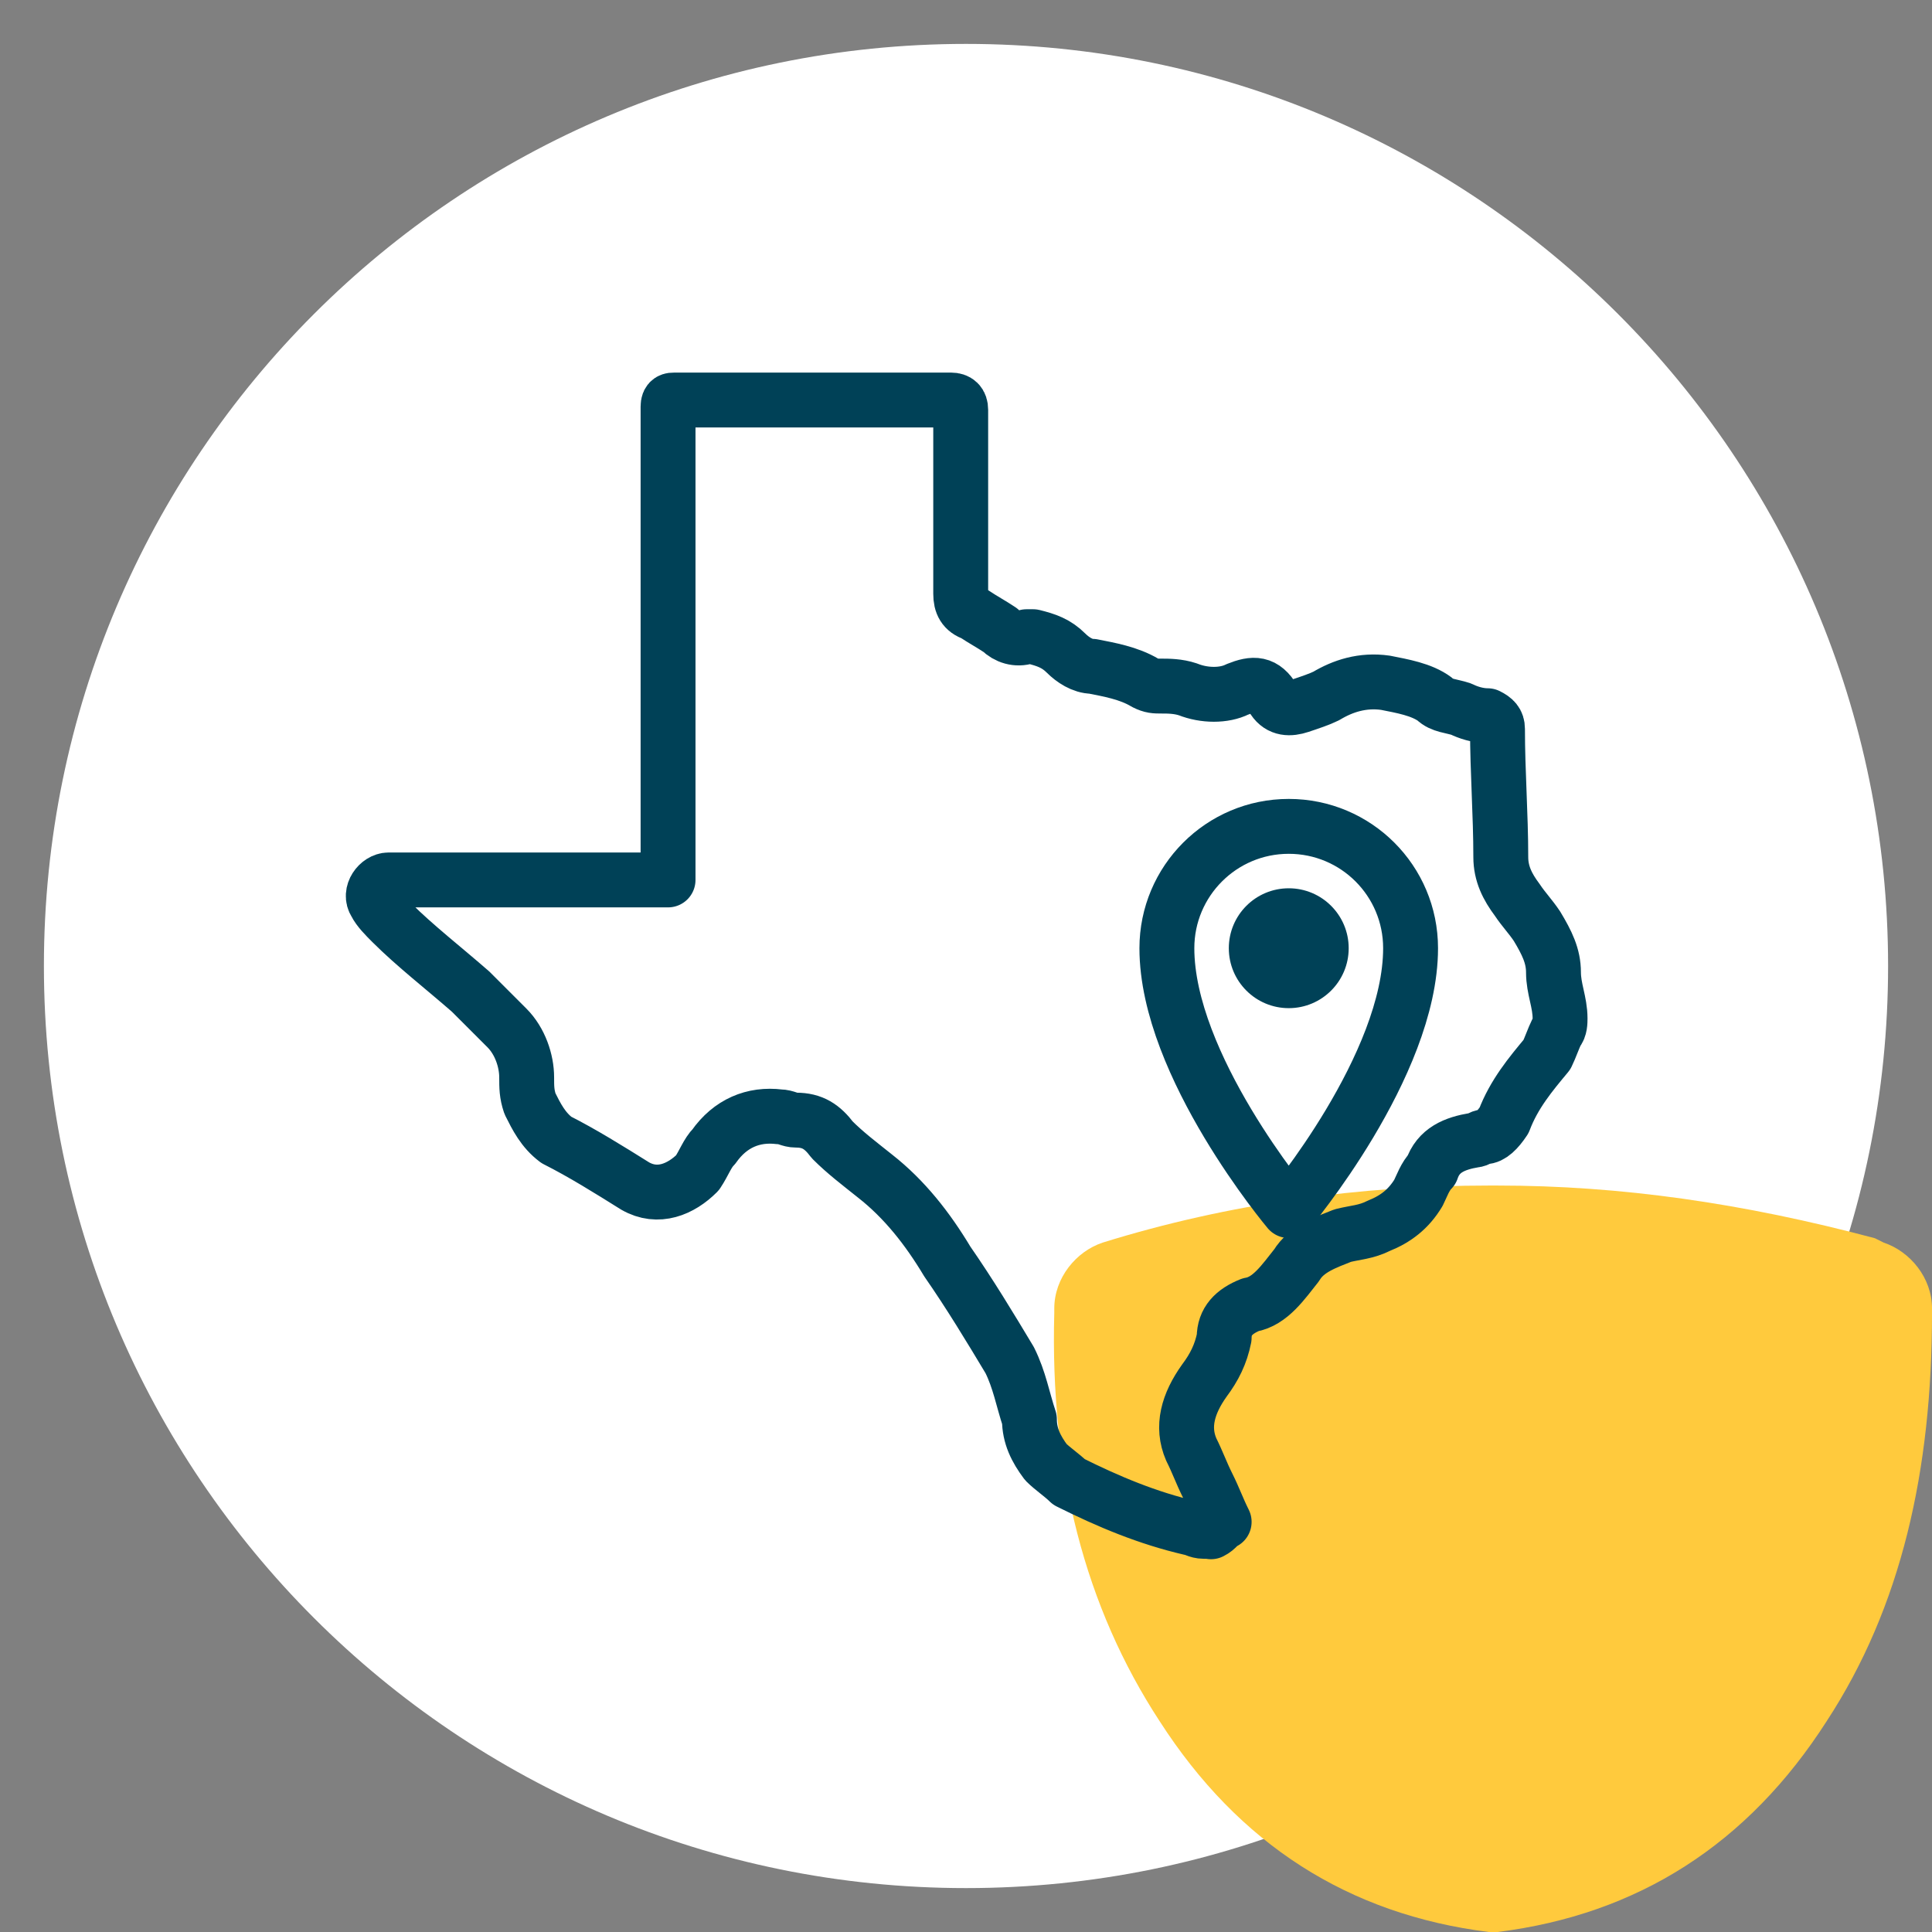
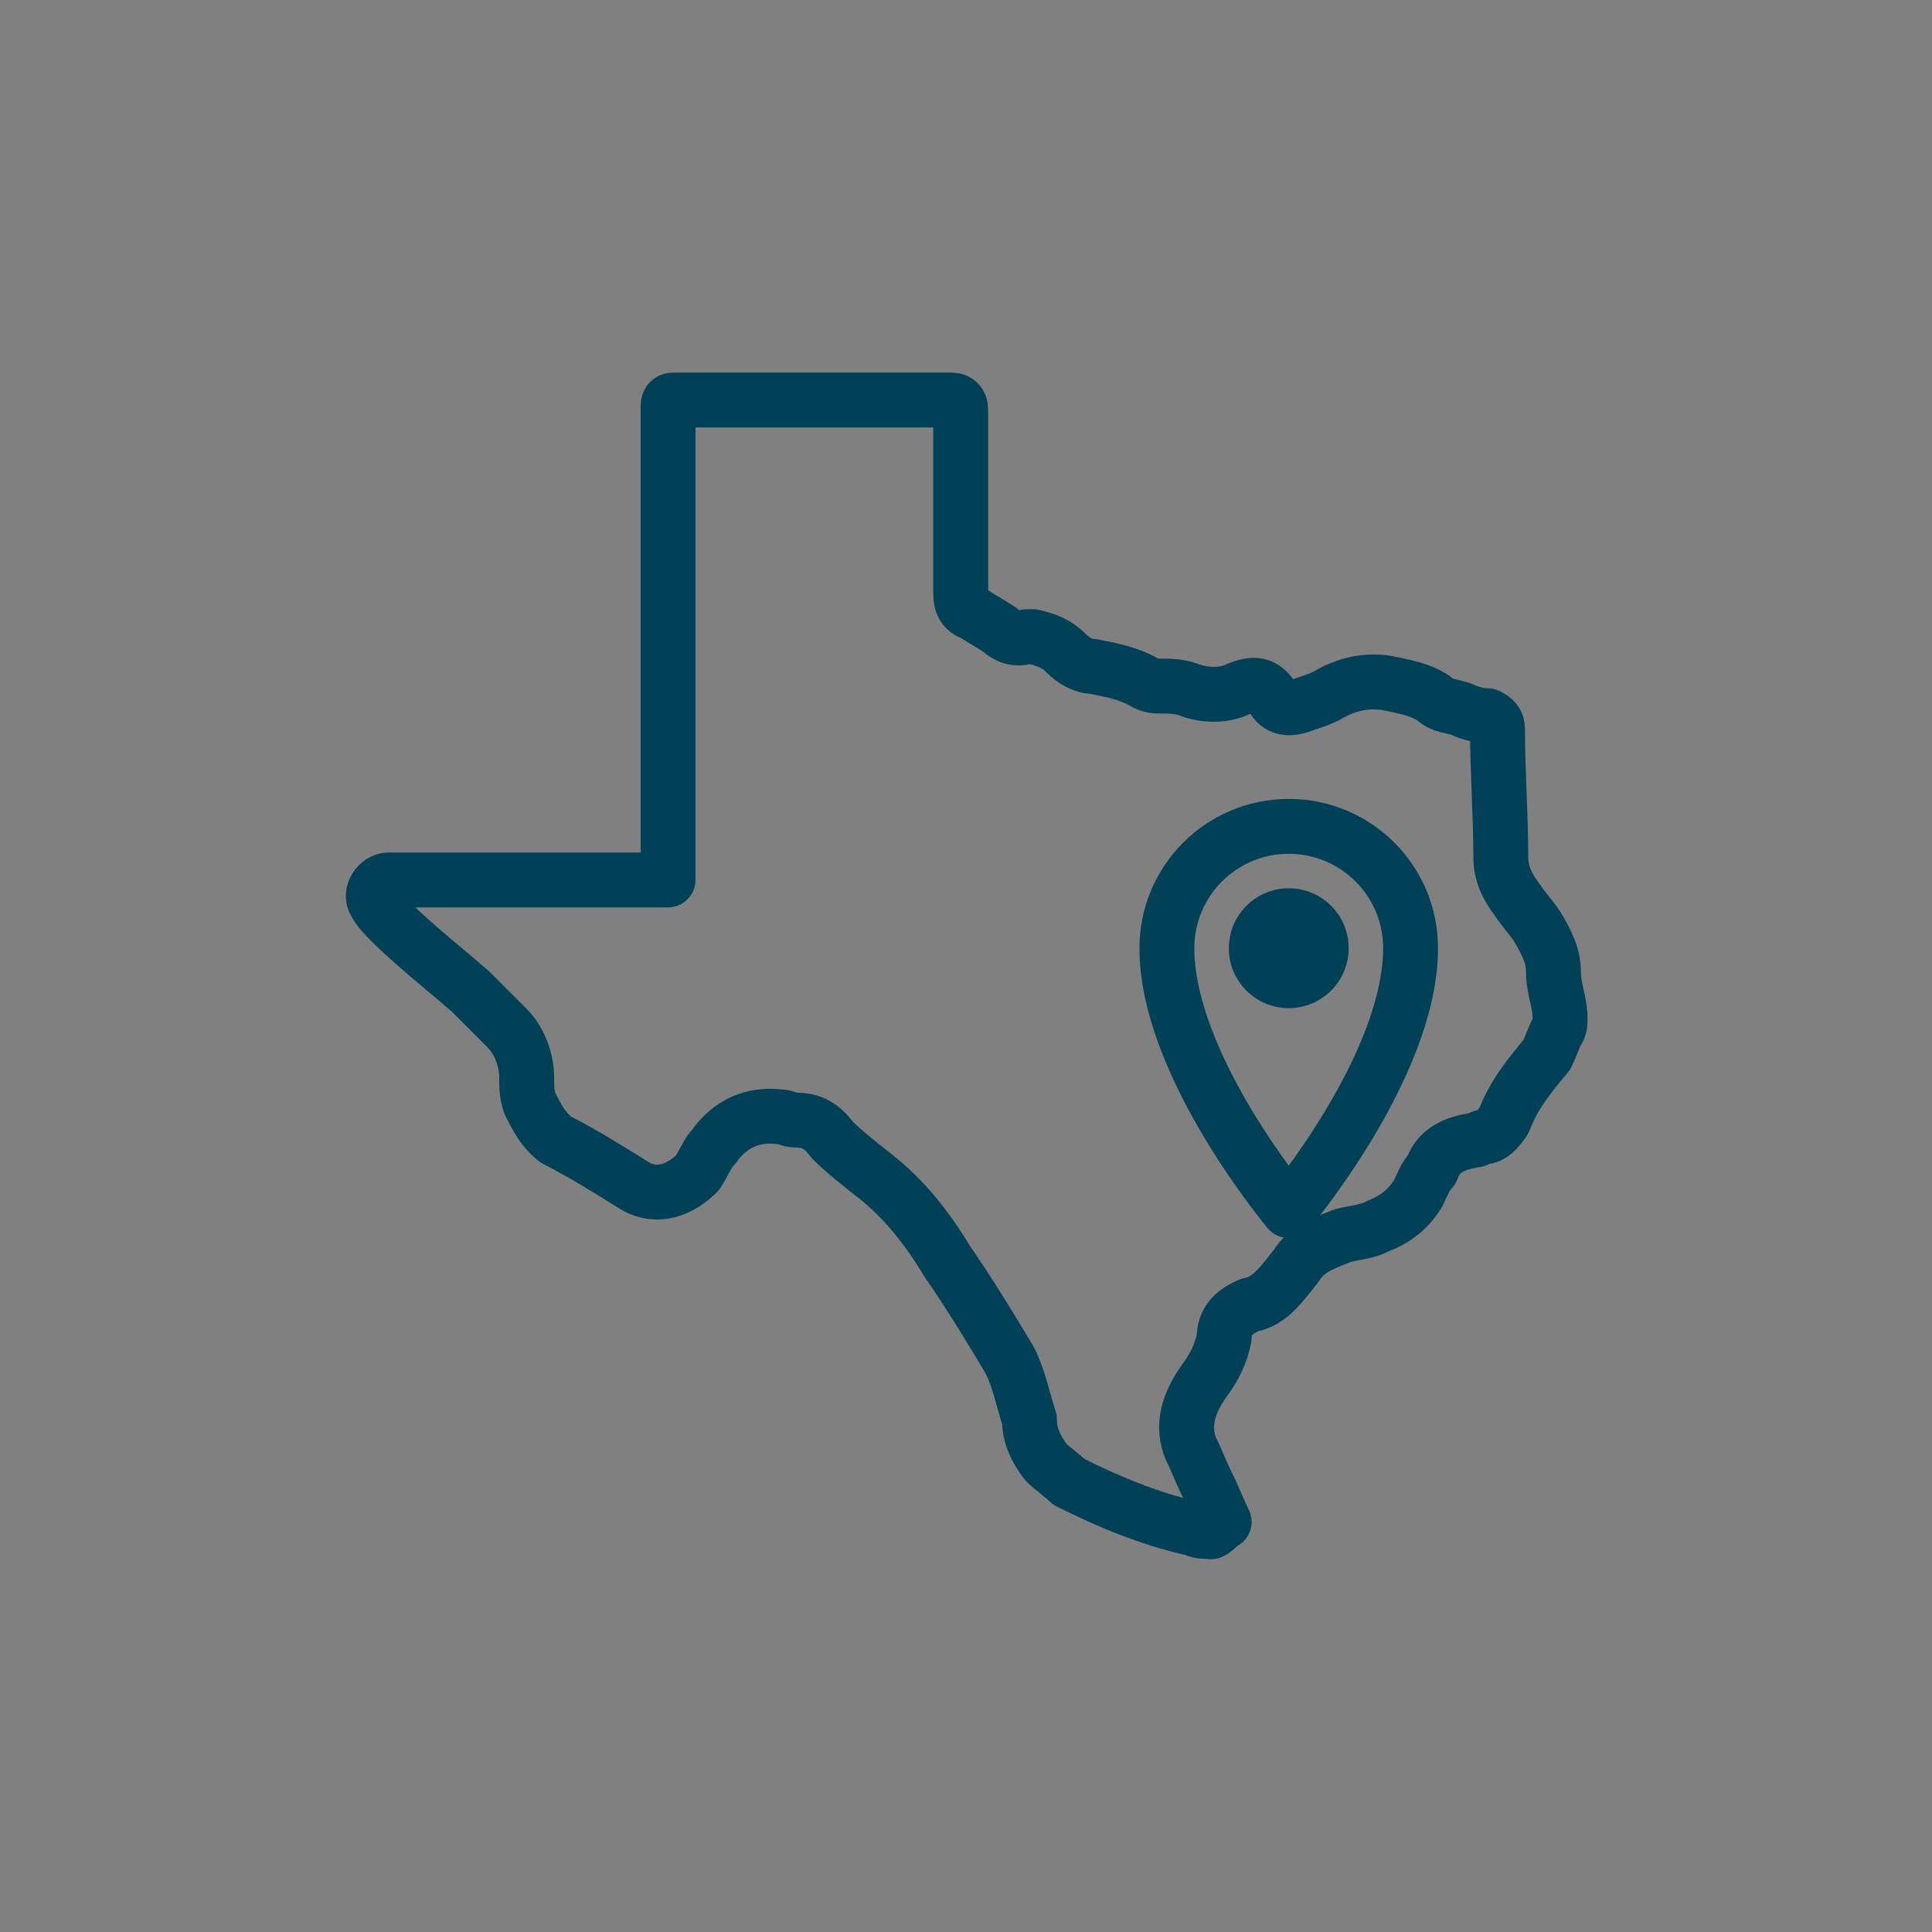
<svg xmlns="http://www.w3.org/2000/svg" width="88" height="88" viewBox="0 0 88 88" fill="none">
  <rect x="0" y="0" width="88" height="88" fill="#808080" stroke="none" />
-   <path d="M44 86C67.196 86 86 67.196 86 44C86 20.804 67.196 2 44 2C20.804 2 2 20.804 2 44C2 67.196 20.804 86 44 86Z" fill="white" />
-   <path fill-rule="evenodd" clip-rule="evenodd" d="M68.211 54H67.811C62.011 54 56.011 54.8 50.221 56.6C49.021 57 48.021 58.2 48.021 59.6V59.8C47.821 67 49.421 73.2 52.821 78.4C56.421 84 61.421 87.2 67.811 88H68.211C74.611 87.2 79.611 84 83.201 78.4C86.601 73.2 88.001 67 88.001 59.8V59.6C88.001 58.2 87.001 57 85.801 56.6L85.401 56.4C79.401 54.8 73.801 54 68.211 54Z" fill="#FFCA3D" />
  <path d="M55.129 69.75H54.829C54.529 69.75 54.379 69.6 54.229 69.6C52.279 69.15 50.489 68.4 48.689 67.5C48.389 67.2 47.939 66.9 47.639 66.6C47.189 66 46.889 65.4 46.889 64.65C46.589 63.75 46.439 62.85 45.989 61.95C45.089 60.45 44.189 58.96 43.149 57.46C42.249 55.96 41.199 54.62 39.859 53.57C39.109 52.97 38.509 52.52 37.909 51.92C37.459 51.32 37.009 51.02 36.259 51.02C35.959 51.02 35.809 50.87 35.509 50.87C34.309 50.72 33.259 51.17 32.519 52.22C32.219 52.52 32.069 52.97 31.769 53.42C31.019 54.17 29.969 54.62 28.929 54.02C27.729 53.27 26.529 52.52 25.339 51.92C24.739 51.47 24.439 50.87 24.139 50.27C23.989 49.82 23.989 49.52 23.989 49.07C23.989 48.32 23.689 47.42 23.089 46.82C22.489 46.22 21.889 45.62 21.439 45.17C20.239 44.12 18.889 43.07 17.849 42.03C17.549 41.73 17.249 41.43 17.099 41.13C16.799 40.68 17.249 40.08 17.699 40.08H30.429V18.52C30.429 18.22 30.579 18.22 30.729 18.22H43.309C43.609 18.22 43.759 18.37 43.759 18.67V27.05C43.759 27.5 43.909 27.8 44.359 27.95C44.809 28.25 45.109 28.4 45.559 28.7C45.859 29 46.309 29.15 46.759 29H47.059C47.659 29.15 48.109 29.3 48.559 29.75C48.859 30.05 49.309 30.35 49.759 30.35C50.509 30.5 51.409 30.65 52.159 31.1C52.459 31.25 52.609 31.25 52.909 31.25C53.209 31.25 53.659 31.25 54.109 31.4C54.859 31.7 55.759 31.7 56.359 31.4C57.109 31.1 57.559 31.1 58.009 31.85C58.309 32.3 58.759 32.3 59.209 32.15C59.659 32 60.109 31.85 60.409 31.7C61.159 31.25 62.059 30.95 63.109 31.1C63.859 31.25 64.759 31.4 65.359 31.85C65.659 32.15 66.109 32.15 66.559 32.3C66.859 32.45 67.309 32.6 67.759 32.6C68.059 32.75 68.209 32.9 68.209 33.2C68.209 35.15 68.359 37.09 68.359 39.04C68.359 39.79 68.659 40.39 69.109 40.99C69.409 41.44 69.709 41.74 70.009 42.19C70.459 42.94 70.759 43.54 70.759 44.29C70.759 45.04 71.059 45.64 71.059 46.39C71.059 46.54 71.059 46.84 70.909 46.99C70.759 47.29 70.609 47.74 70.459 48.04C69.709 48.94 68.959 49.84 68.509 51.03C68.209 51.48 67.909 51.78 67.609 51.78C67.459 51.78 67.309 51.93 67.159 51.93C66.259 52.08 65.509 52.38 65.209 53.28C64.909 53.58 64.759 54.03 64.609 54.33C64.159 55.08 63.559 55.53 62.809 55.83C62.209 56.13 61.759 56.13 61.159 56.28C60.409 56.58 59.509 56.88 59.059 57.63C58.459 58.38 57.859 59.28 56.959 59.43C56.209 59.73 55.759 60.18 55.759 60.93C55.609 61.68 55.309 62.28 54.859 62.88C54.109 63.93 53.809 64.98 54.259 66.02C54.559 66.62 54.709 67.07 55.009 67.67C55.309 68.27 55.459 68.72 55.759 69.32C55.459 69.47 55.459 69.62 55.159 69.77L55.129 69.75Z" stroke="#004157" stroke-width="2.5" stroke-linecap="round" stroke-linejoin="round" />
  <path d="M58.701 45.92C60.208 45.92 61.431 44.698 61.431 43.19C61.431 41.682 60.208 40.46 58.701 40.46C57.193 40.46 55.971 41.682 55.971 43.19C55.971 44.698 57.193 45.92 58.701 45.92Z" fill="#004157" />
  <path d="M64.25 43.19C64.25 48.54 58.7 55.14 58.7 55.14C58.7 55.14 53.15 48.54 53.15 43.19C53.15 40.13 55.63 37.64 58.7 37.64C61.77 37.64 64.25 40.12 64.25 43.19Z" stroke="#004157" stroke-width="2.5" stroke-linecap="round" stroke-linejoin="round" />
</svg>